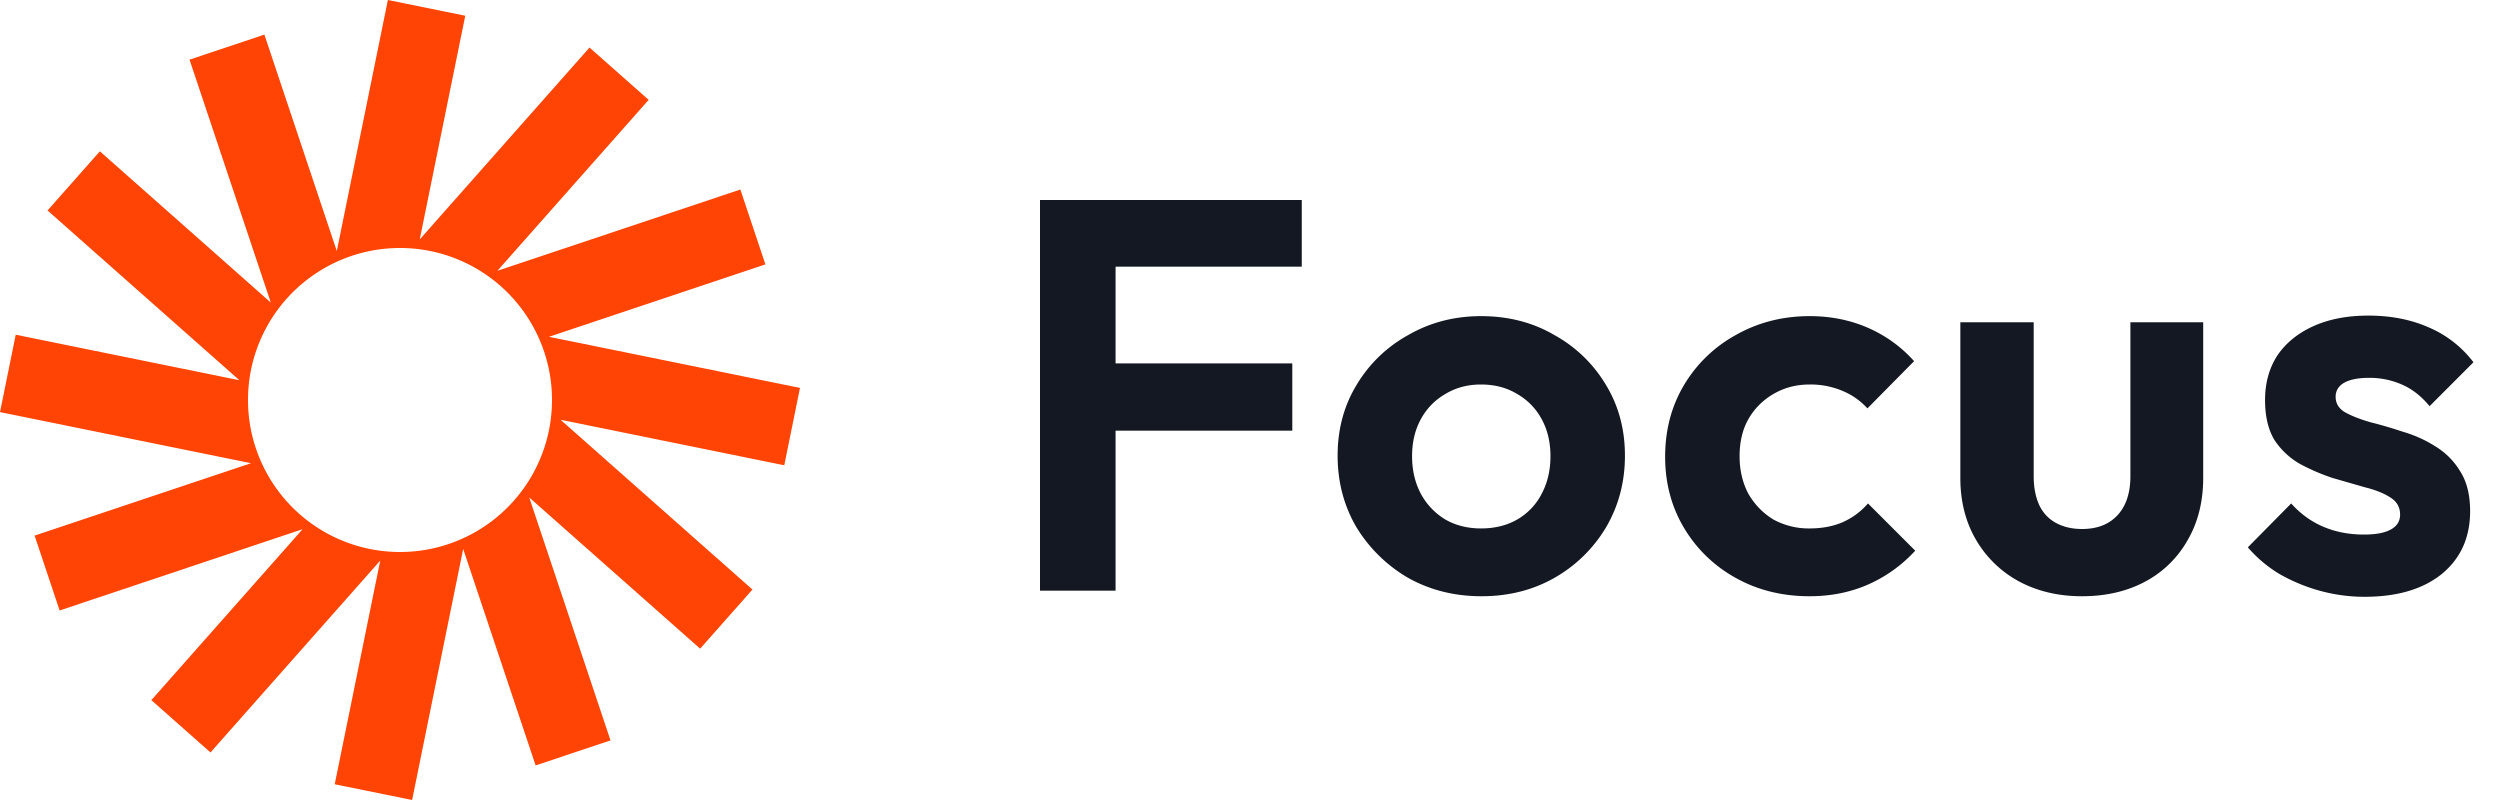
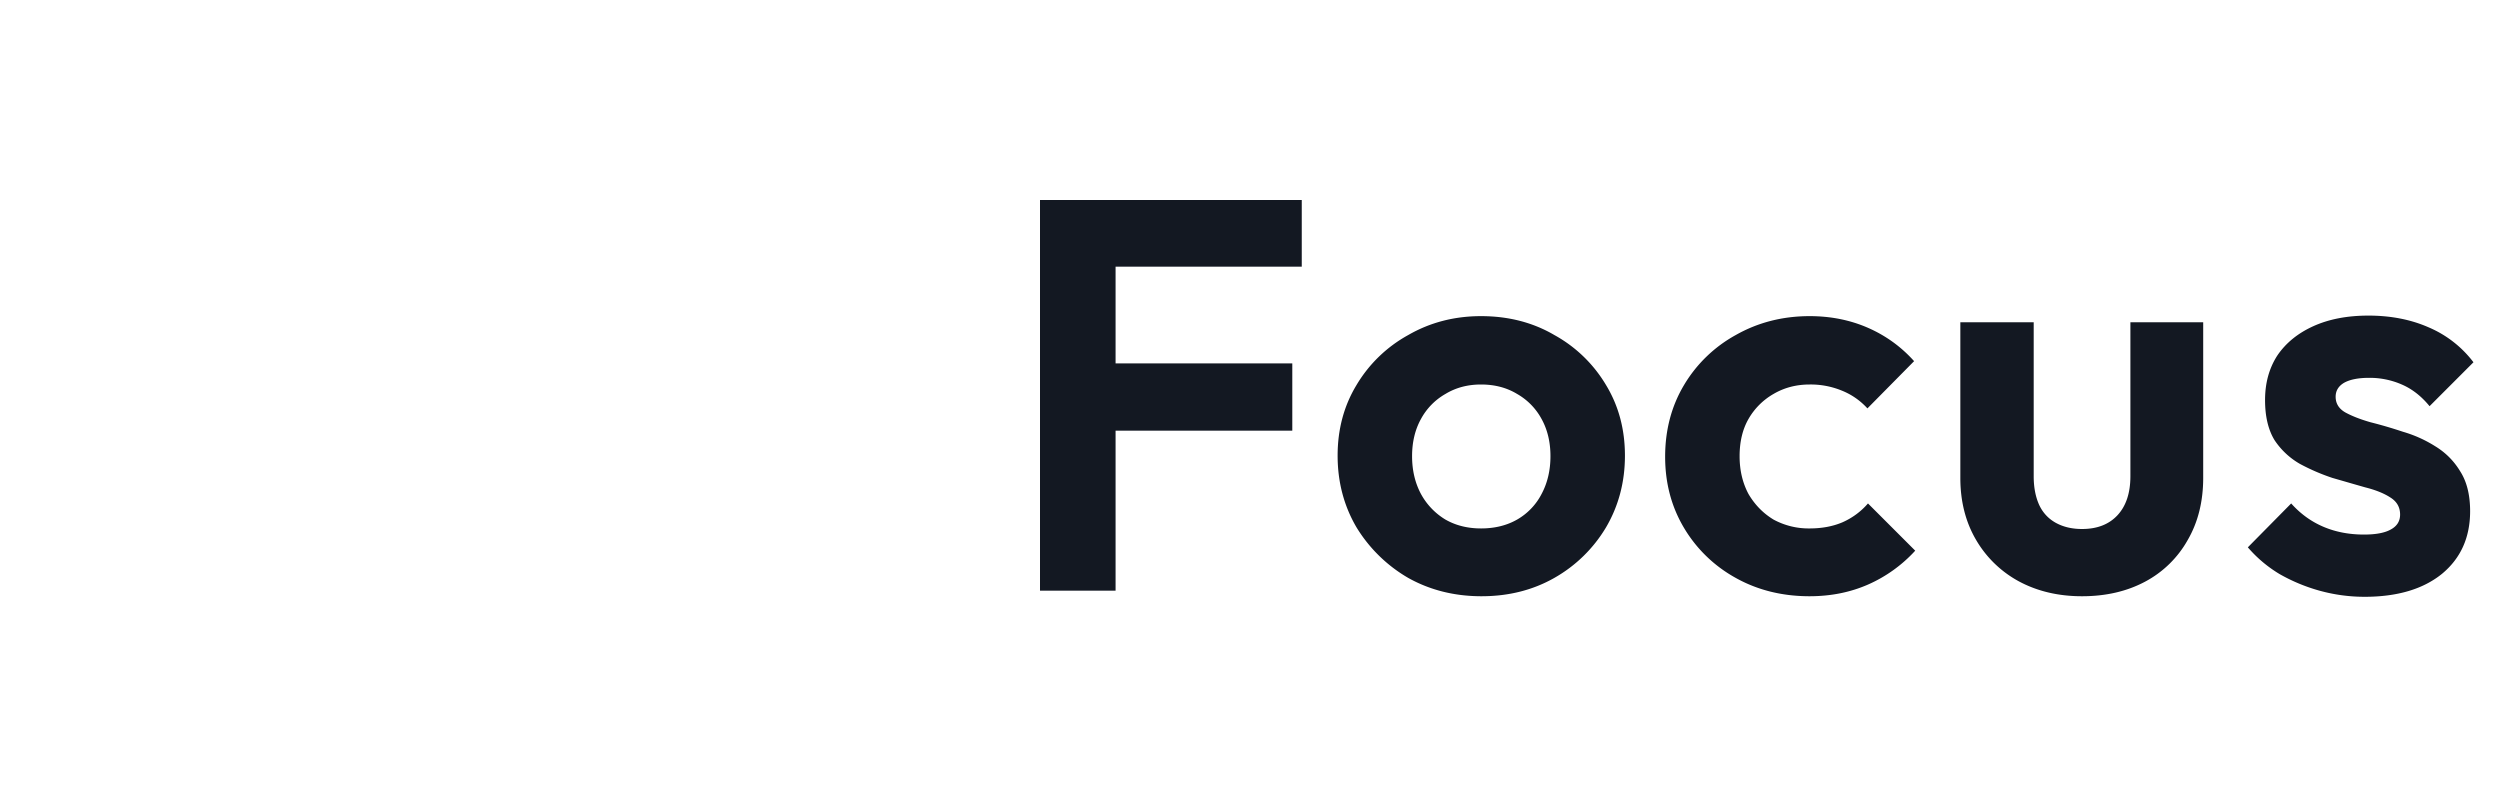
<svg xmlns="http://www.w3.org/2000/svg" width="125" height="40" fill="none">
-   <path fill-rule="evenodd" clip-rule="evenodd" d="M19.394 0l3.869.787-2.276 11.184 8.489-9.594 2.957 2.616-7.563 8.547 12.148-4.064 1.252 3.744-10.82 3.62L40 19.395l-.787 3.869-11.185-2.276 9.595 8.489-2.616 2.957-8.546-7.562 4.064 12.147-3.744 1.252-3.622-10.823L20.606 40l-3.87-.787 2.276-11.184-8.488 9.594-2.957-2.616 7.562-8.547-12.147 4.064L1.73 26.78l10.82-3.62L0 20.605l.787-3.869 11.184 2.276-9.594-8.489 2.616-2.957 8.547 7.562L9.476 2.982l3.743-1.252 3.621 10.822L19.394 0zM27.6 20a7.6 7.6 0 11-15.2 0 7.6 7.6 0 0115.2 0z" fill="#FF4405" />
  <path d="M118.227 29.84a8.45 8.45 0 01-2.251-.306 8.772 8.772 0 01-2.001-.833 6.505 6.505 0 01-1.583-1.334l2.167-2.195c.463.518 1 .907 1.612 1.167.611.26 1.287.389 2.028.389.593 0 1.037-.084 1.334-.25.315-.167.472-.417.472-.75 0-.371-.166-.658-.5-.862-.315-.204-.732-.37-1.25-.5-.519-.148-1.066-.306-1.64-.472a10.27 10.27 0 01-1.611-.695 3.762 3.762 0 01-1.279-1.195c-.315-.519-.472-1.186-.472-2 0-.853.204-1.594.611-2.224.426-.63 1.028-1.12 1.806-1.472.779-.352 1.695-.528 2.751-.528 1.112 0 2.112.194 3.001.583a5.51 5.51 0 012.251 1.75l-2.195 2.196c-.408-.5-.871-.861-1.389-1.084a3.996 3.996 0 00-1.64-.333c-.537 0-.954.083-1.25.25-.278.167-.417.398-.417.695 0 .333.157.592.472.778.334.185.76.352 1.279.5.518.13 1.055.287 1.611.472a6.32 6.32 0 011.612.723c.519.315.935.731 1.25 1.25.334.519.5 1.186.5 2 0 1.316-.472 2.363-1.417 3.14-.944.76-2.232 1.14-3.862 1.14zm-14.125-.028c-1.185 0-2.241-.25-3.168-.75a5.512 5.512 0 01-2.14-2.084c-.518-.89-.777-1.917-.777-3.085v-7.78h3.668v7.697c0 .556.092 1.038.278 1.445.185.39.463.686.833.89.371.203.806.305 1.306.305.76 0 1.352-.232 1.779-.695.426-.463.639-1.111.639-1.945v-7.697h3.64v7.78c0 1.186-.26 2.223-.778 3.113a5.272 5.272 0 01-2.14 2.084c-.908.481-1.954.722-3.14.722zm-13.621 0c-1.37 0-2.602-.306-3.695-.917a6.84 6.84 0 01-2.585-2.5c-.63-1.056-.944-2.242-.944-3.557 0-1.334.314-2.529.944-3.585a6.84 6.84 0 012.585-2.5c1.111-.63 2.343-.946 3.695-.946 1.056 0 2.029.195 2.918.584.89.39 1.658.945 2.306 1.667l-2.334 2.362a3.459 3.459 0 00-1.278-.889 4.097 4.097 0 00-1.612-.306c-.667 0-1.269.158-1.806.473a3.374 3.374 0 00-1.25 1.25c-.297.519-.445 1.14-.445 1.862 0 .704.148 1.334.445 1.89.315.537.731.963 1.25 1.278a3.68 3.68 0 001.806.444c.612 0 1.158-.102 1.64-.306.5-.222.926-.537 1.278-.944l2.362 2.362a7.035 7.035 0 01-2.362 1.695c-.89.389-1.862.583-2.918.583zm-16.403 0c-1.353 0-2.575-.306-3.668-.917a7.345 7.345 0 01-2.585-2.528c-.63-1.075-.944-2.27-.944-3.585s.315-2.491.944-3.529a6.84 6.84 0 012.585-2.5c1.093-.63 2.306-.946 3.64-.946 1.37 0 2.593.315 3.668.945a6.839 6.839 0 012.584 2.501c.63 1.038.945 2.214.945 3.53 0 1.314-.315 2.51-.945 3.584a7.05 7.05 0 01-2.584 2.528c-1.075.611-2.288.917-3.64.917zm-.028-3.39c.685 0 1.287-.148 1.806-.444a3.122 3.122 0 001.223-1.279c.296-.555.444-1.185.444-1.89 0-.703-.148-1.324-.444-1.86a3.176 3.176 0 00-1.223-1.251c-.519-.315-1.12-.473-1.806-.473-.667 0-1.26.158-1.779.473a3.177 3.177 0 00-1.222 1.25c-.297.537-.445 1.158-.445 1.862 0 .704.148 1.334.445 1.89a3.38 3.38 0 001.222 1.278c.519.296 1.112.444 1.779.444zM52 29.534V10h3.779v19.534H52zm2.779-8.002v-3.363h9.836v3.363H54.78zm0-8.197V10h10.309v3.335h-10.31z" fill="#131822" />
</svg>